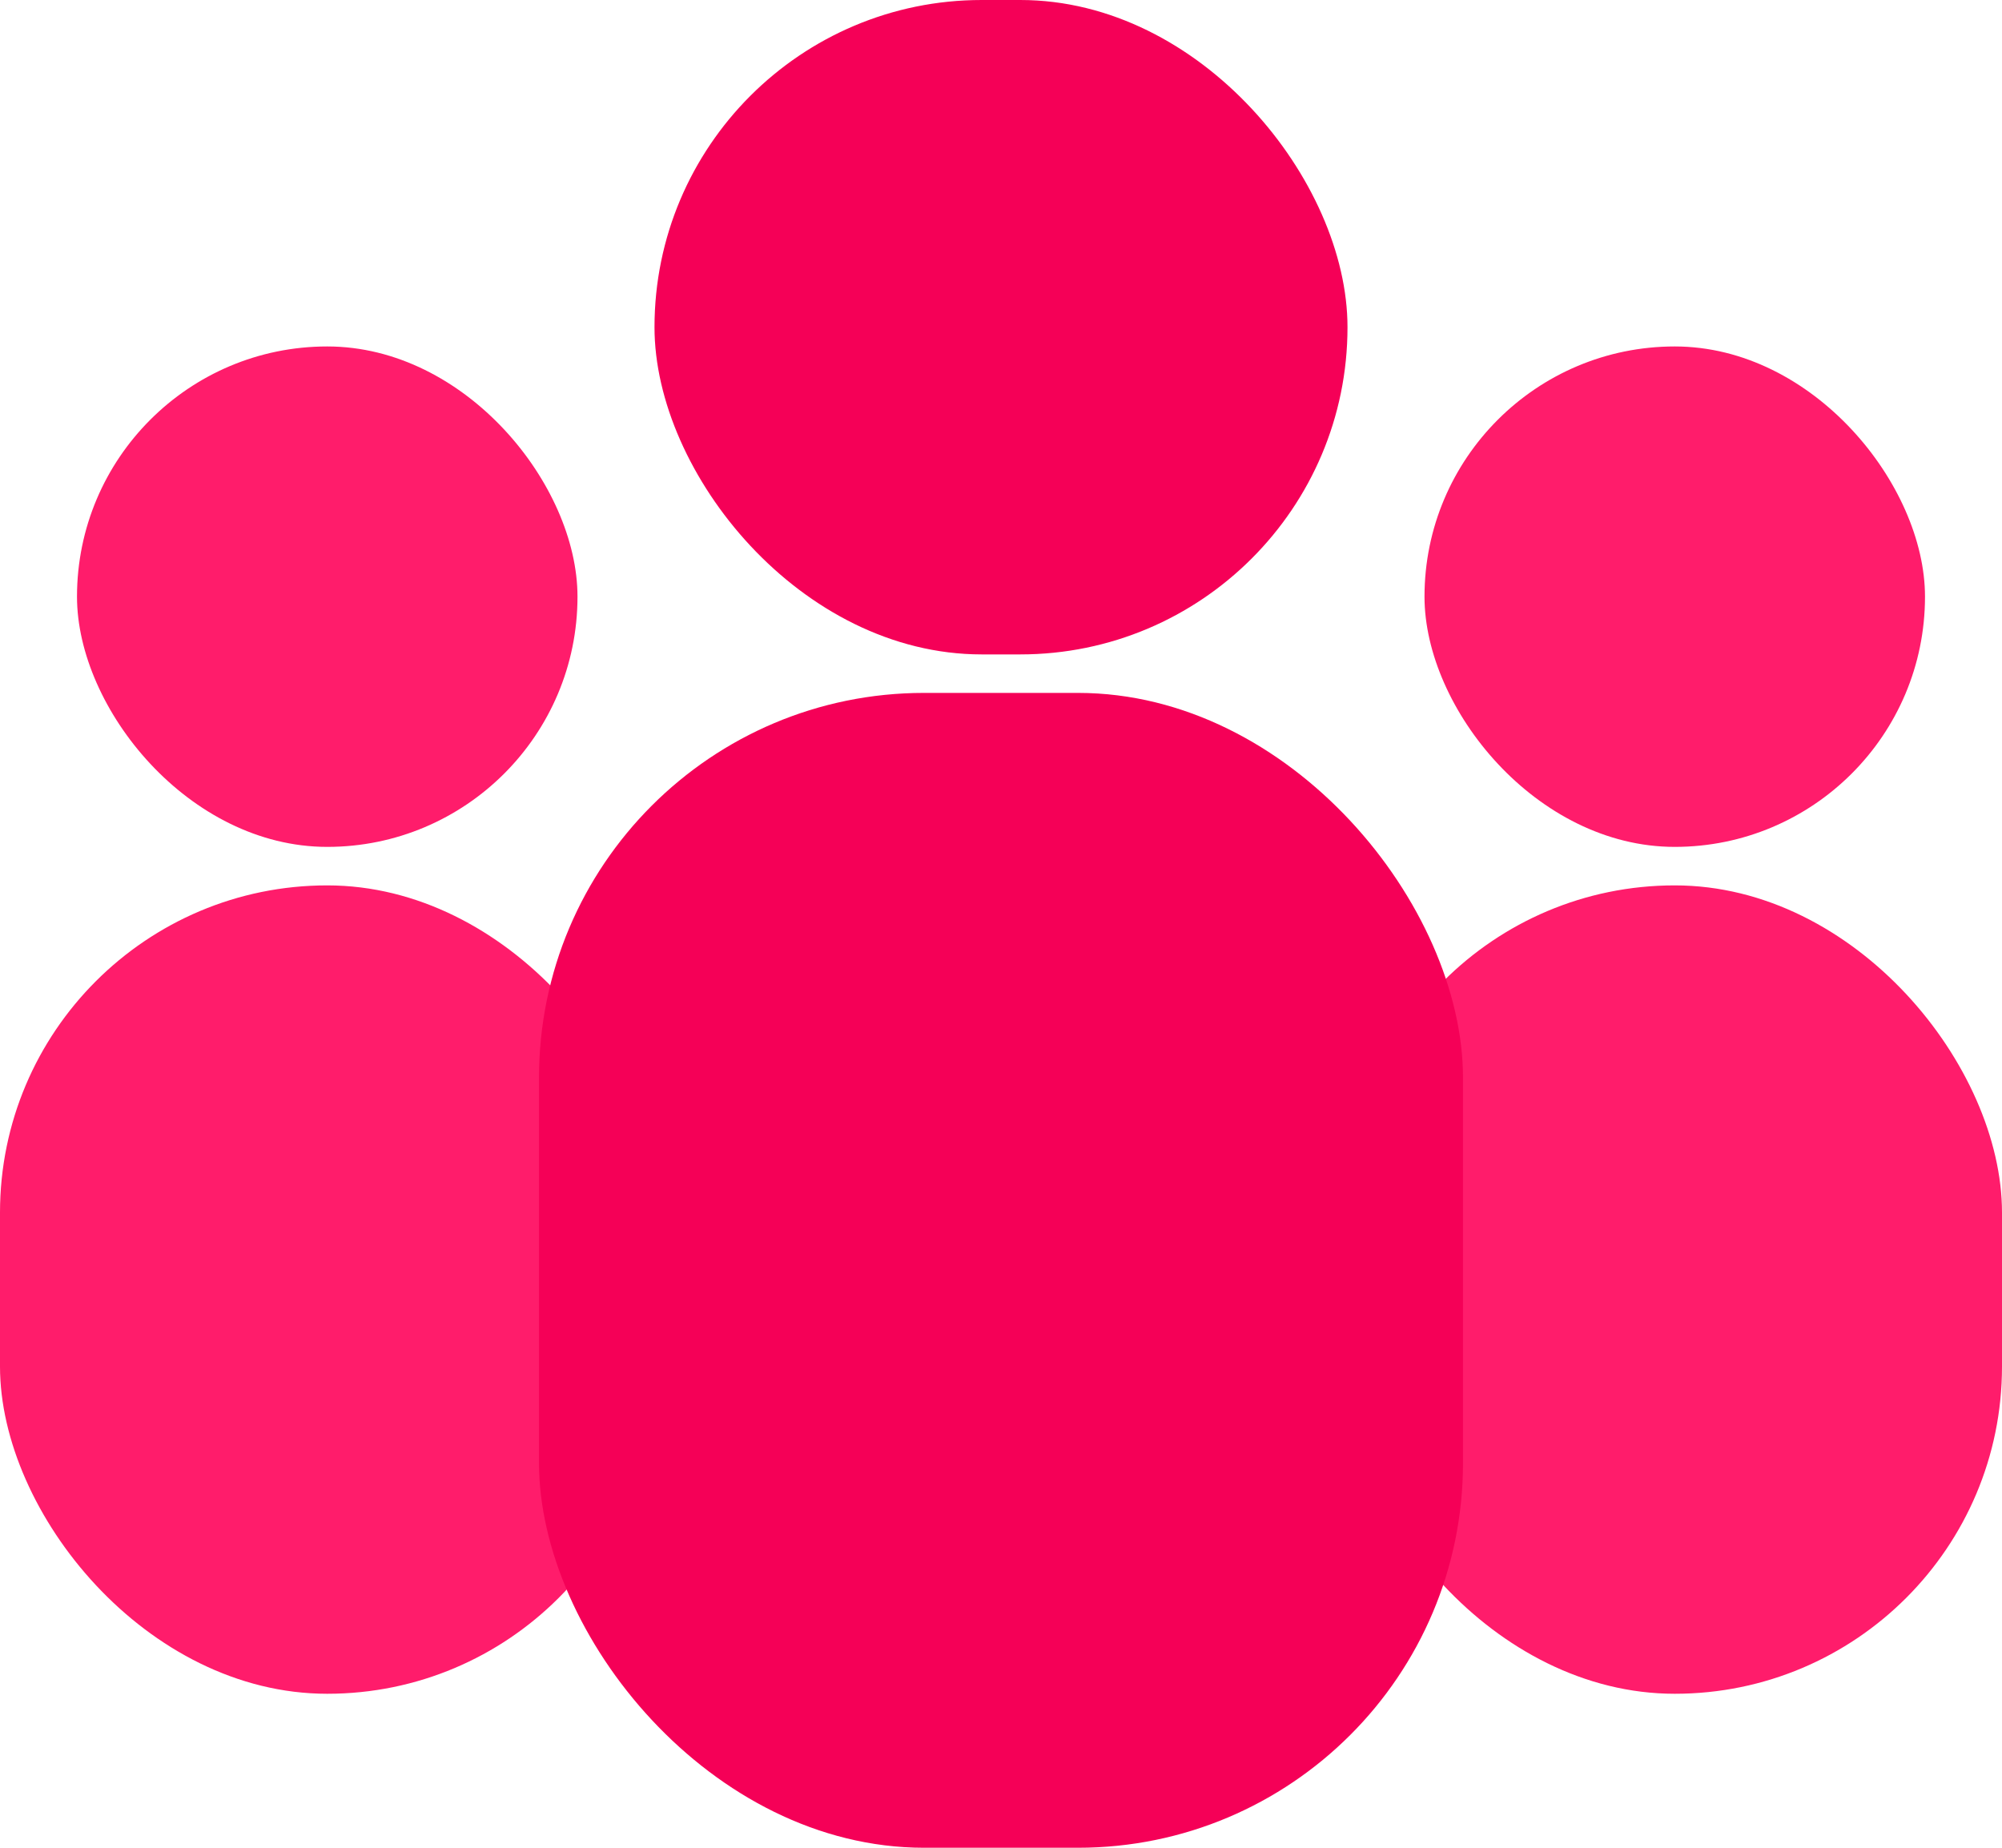
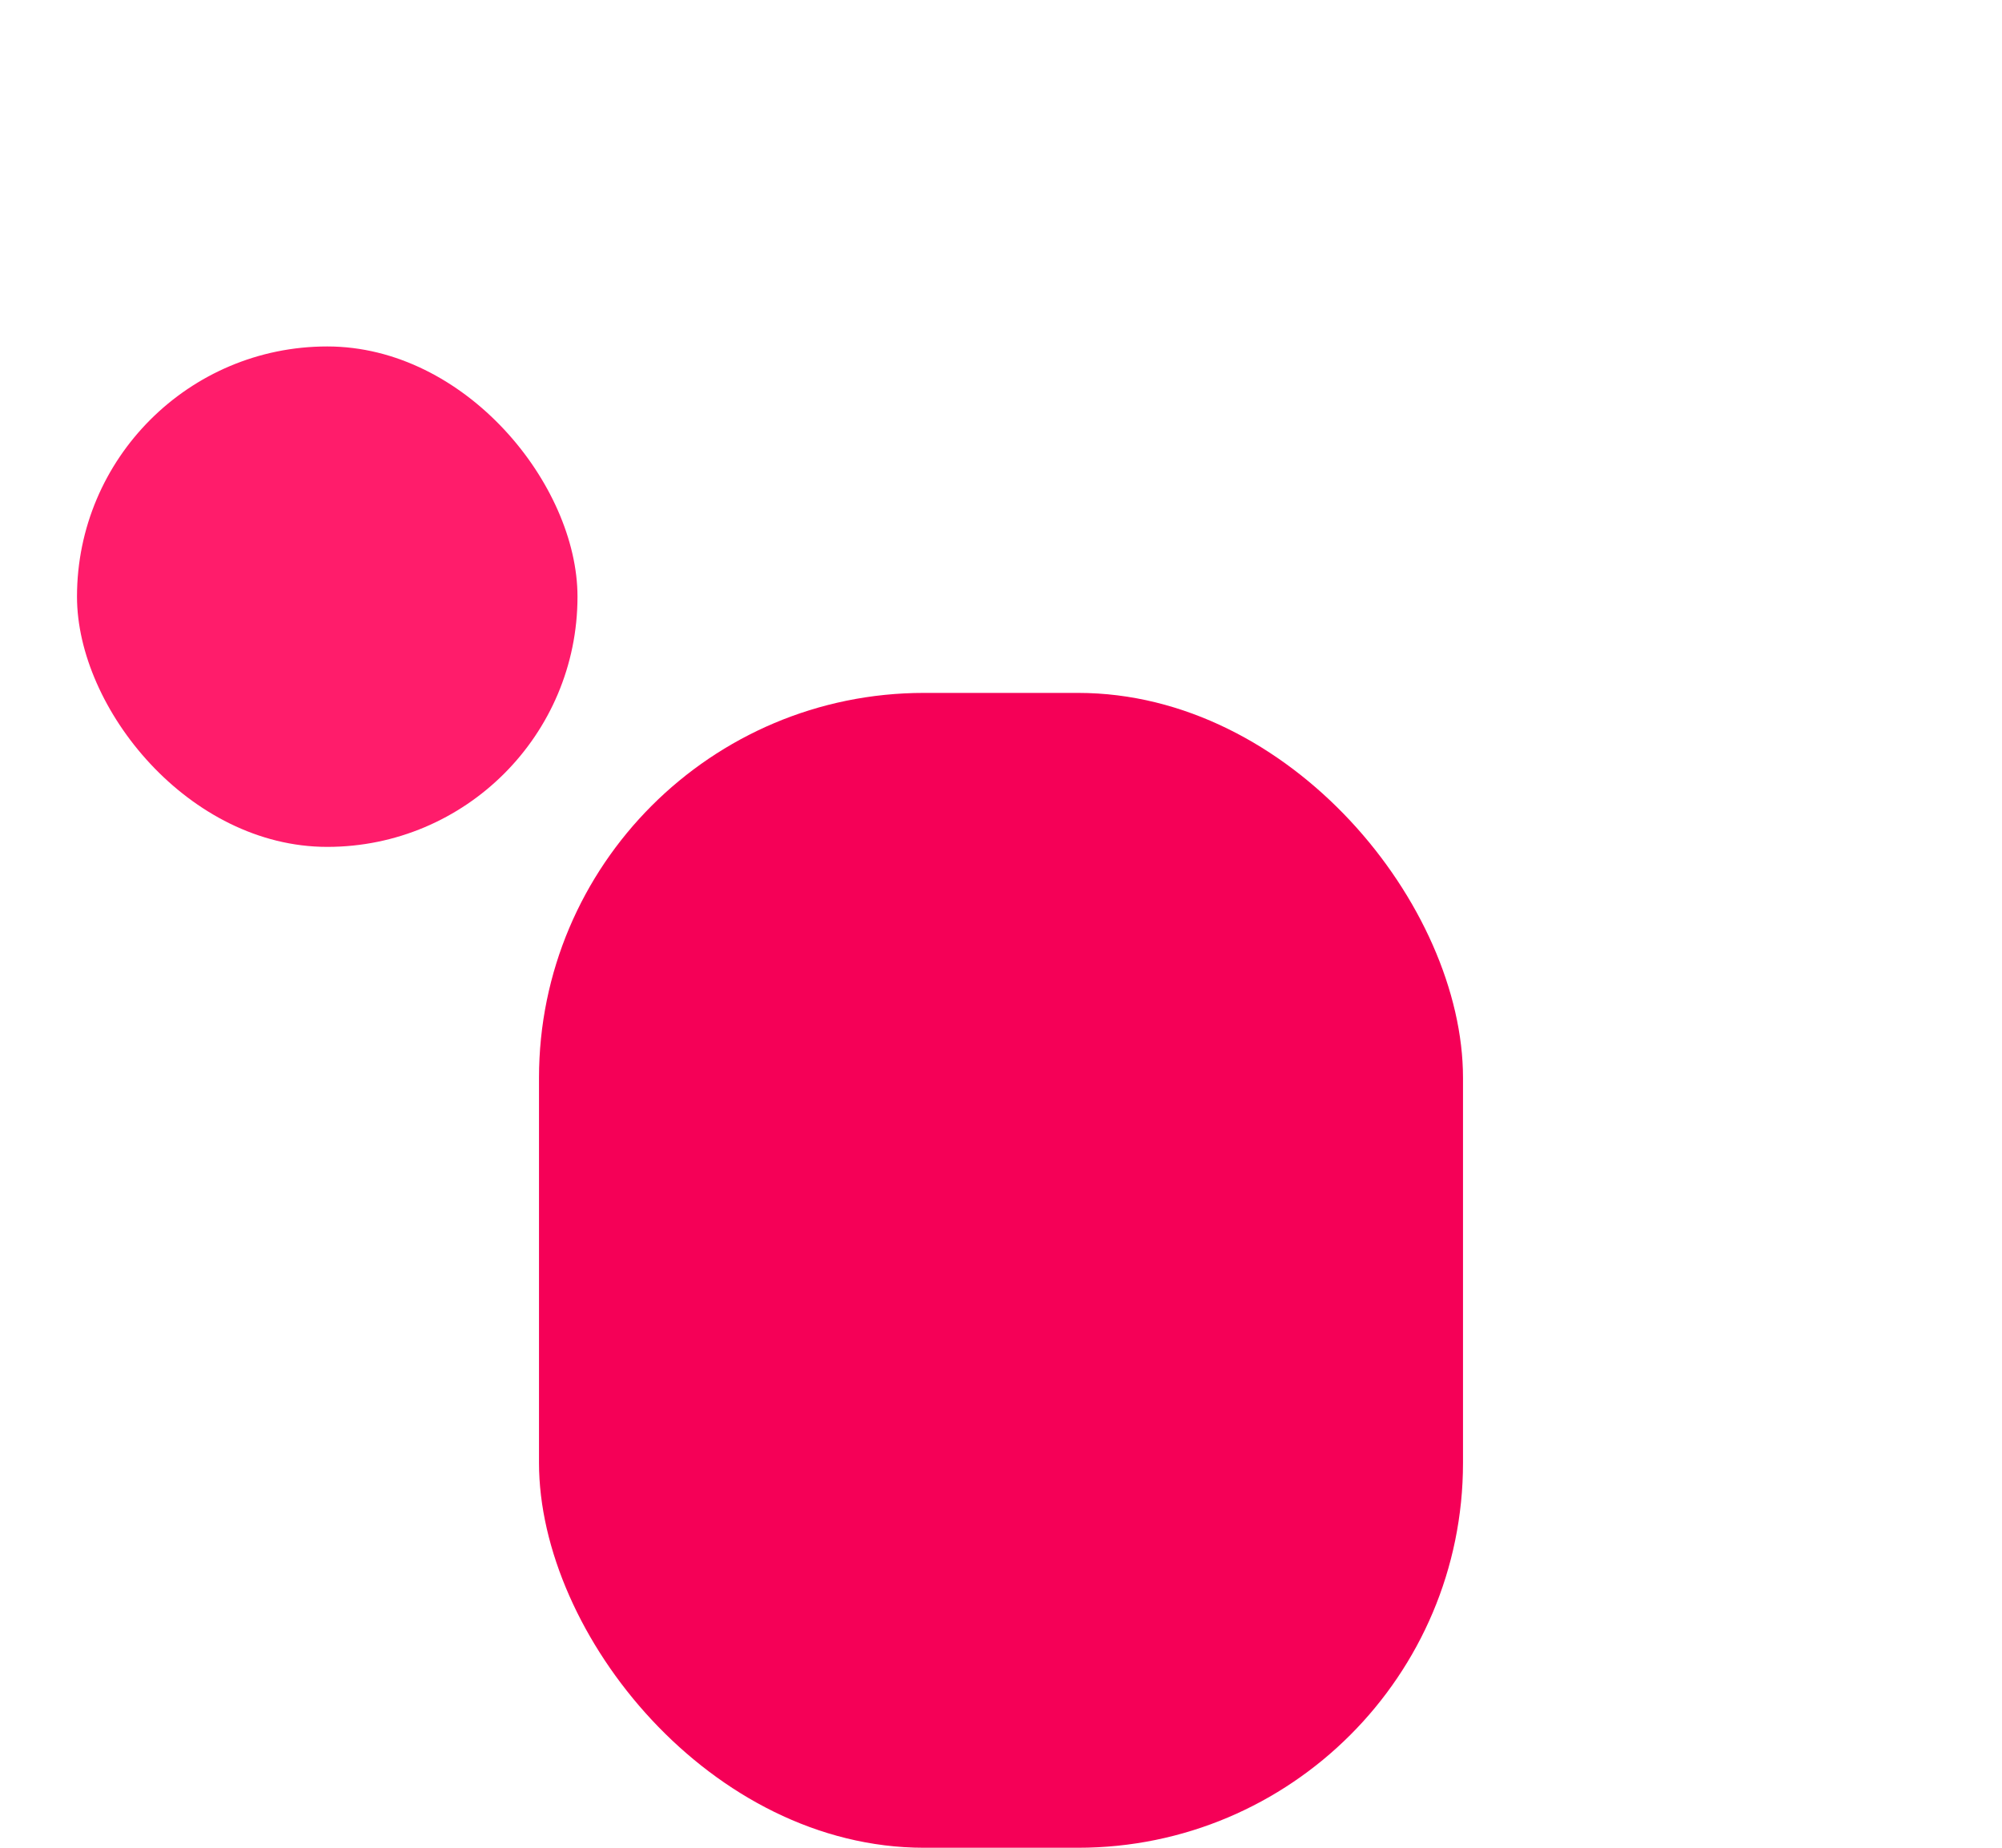
<svg xmlns="http://www.w3.org/2000/svg" width="52" height="48" fill="none">
-   <rect width="17" height="21" x="35" y="23" fill="#FF1C6B" rx="8.5" />
-   <rect width="13" height="13" x="37" y="9" fill="#FF1C6B" rx="6.5" />
-   <rect width="17" height="21" y="23" fill="#FF1C6B" rx="8.5" />
  <rect width="13" height="13" x="2" y="9" fill="#FF1C6B" rx="6.5" />
  <rect width="24" height="30" x="14" y="18" fill="#F50057" rx="10" />
-   <rect width="18" height="17" x="17" fill="#F50057" rx="8.5" />
</svg>